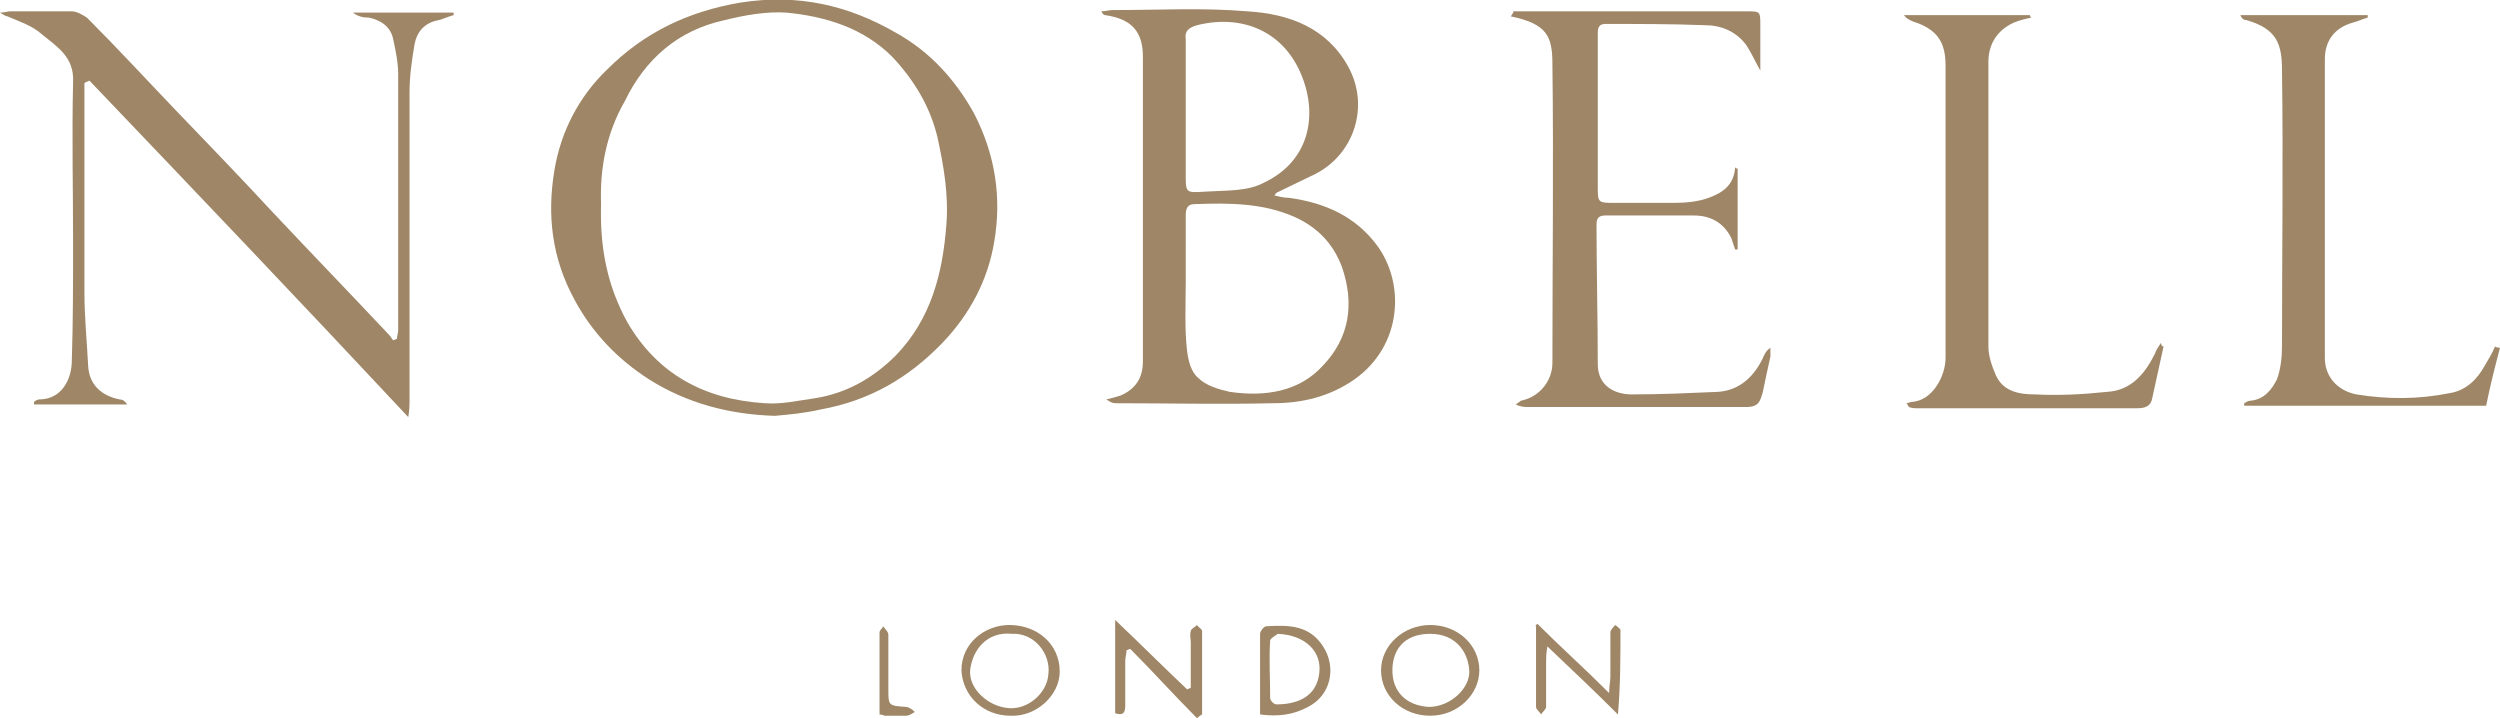
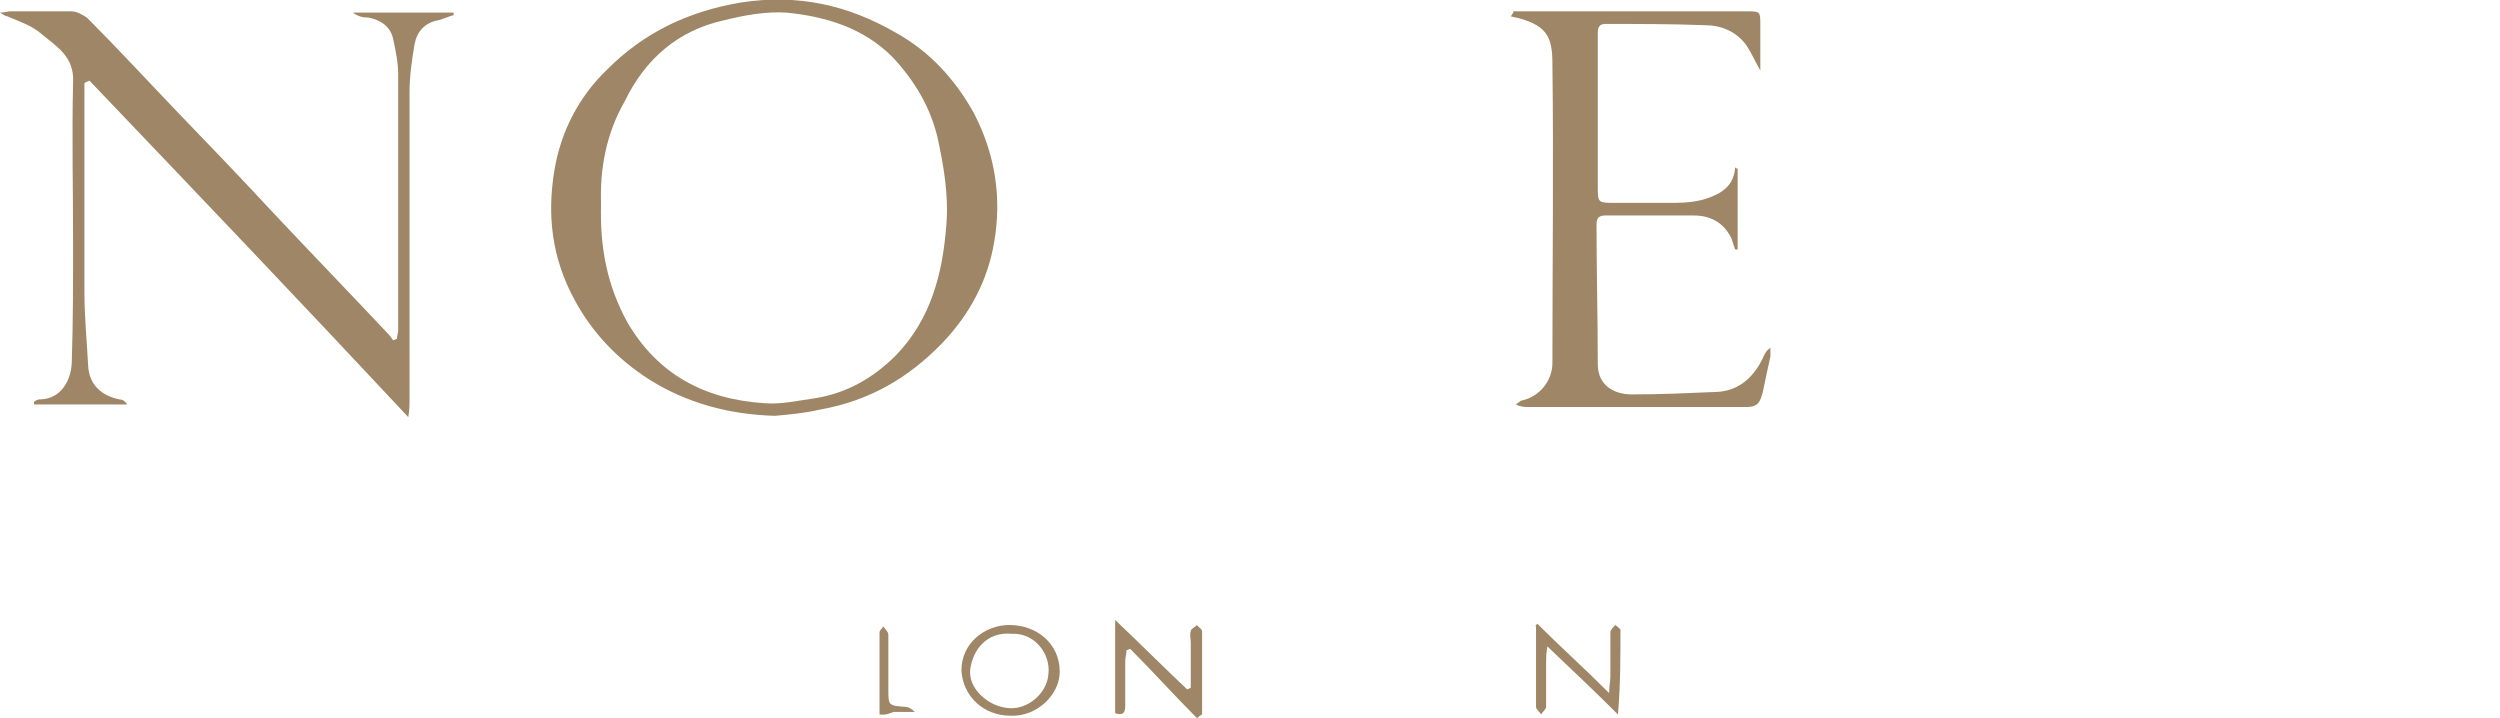
<svg xmlns="http://www.w3.org/2000/svg" version="1.1" id="Слой_1" x="0px" y="0px" viewBox="0 0 198.4 57" style="enable-background:new 0 0 198.4 57;" xml:space="preserve">
  <style type="text/css">
	.st0{fill-rule:evenodd;clip-rule:evenodd;fill:#9E8666;}
</style>
  <g>
    <g>
-       <path class="st0" d="M101.1,15.5c0.4,0.1,0.8,0.2,1.2,0.2c2.9,0.4,5.3,1.5,7,3.8c2.2,3,2,7.9-1.8,10.6c-2,1.4-4.2,1.9-6.5,1.9    c-4.2,0.1-8.3,0-12.5,0c-0.2,0-0.4-0.1-0.7-0.3c0.4-0.1,0.8-0.2,1.1-0.3c1.2-0.5,1.8-1.4,1.8-2.7c0-3.1,0-6.2,0-9.3    c0-5,0-9.9,0-14.9c0-2-0.9-3-3-3.3c-0.1,0-0.2-0.1-0.3-0.3c0.3,0,0.6-0.1,0.9-0.1c3.6,0,7.2-0.2,10.7,0.1c3.3,0.2,6.3,1.3,8,4.4    c1.7,3.1,0.5,6.9-2.6,8.5c-1,0.5-2.1,1-3.1,1.5C101.2,15.4,101.2,15.5,101.1,15.5z M94.1,22.4C94.1,22.4,94.1,22.4,94.1,22.4    c0,1.8-0.1,3.6,0.1,5.4c0.1,0.8,0.3,1.7,0.9,2.2c0.6,0.6,1.6,0.9,2.5,1.1c2.8,0.4,5.5,0,7.4-2.1c2.1-2.2,2.5-4.9,1.5-7.8    c-0.7-1.9-2-3.2-3.8-4c-2.5-1.1-5.2-1.1-7.9-1c-0.6,0-0.7,0.4-0.7,0.9C94.1,18.8,94.1,20.6,94.1,22.4z M94.1,8.7    c0,1.6,0,3.2,0,4.8c0,1.9-0.1,1.8,1.7,1.7c1.5-0.1,3.2,0,4.5-0.7c3.6-1.7,4.3-5.3,3-8.5c-1.4-3.5-4.7-4.9-8.3-4    c-0.7,0.2-1,0.5-0.9,1.1C94.1,5.1,94.1,6.9,94.1,8.7z" />
      <path class="st0" d="M61.5,33c-3.6-0.1-7-1-10-2.9c-2.5-1.6-4.5-3.7-5.9-6.3c-1.8-3.3-2.2-6.7-1.6-10.3c0.5-3,1.9-5.8,4.2-8    c2.9-2.9,6.4-4.6,10.6-5.3c4.5-0.7,8.5,0.2,12.3,2.4c2.7,1.5,4.7,3.7,6.2,6.4c1.7,3.3,2.2,6.7,1.6,10.2c-0.5,3-1.9,5.7-4.1,8    c-2.7,2.8-5.8,4.6-9.7,5.3C63.8,32.8,62.6,32.9,61.5,33z M47.7,16.2c-0.1,3.5,0.5,6.5,2.1,9.4c2.4,4.1,6.1,6.1,10.9,6.4    c1.3,0.1,2.6-0.2,4-0.4c2.5-0.4,4.6-1.6,6.4-3.4c2.8-2.9,3.7-6.5,4-10.3c0.2-2.4-0.2-4.7-0.7-7c-0.6-2.5-1.9-4.6-3.6-6.4    c-2.3-2.3-5.3-3.2-8.4-3.5c-1.6-0.1-3.3,0.2-4.9,0.6c-3.7,0.8-6.3,3.1-7.9,6.4C48.1,10.6,47.6,13.4,47.7,16.2z" />
      <path class="st0" d="M6.7,6.6c0,0.5,0,1,0,1.6c0,5,0,10,0,15c0,2,0.2,3.9,0.3,5.9c0.1,1.4,1,2.3,2.5,2.6c0.2,0,0.4,0.1,0.6,0.4    c-2.5,0-4.9,0-7.4,0c0-0.1,0-0.1,0-0.2c0.1-0.1,0.3-0.2,0.4-0.2c1.8,0,2.6-1.6,2.6-3.1c0.1-3.1,0.1-6.2,0.1-9.3    c0-4.3-0.1-8.5,0-12.8c0.1-2-1.3-2.8-2.5-3.8C2.5,2,1.5,1.7,0.6,1.3C0.5,1.3,0.3,1.2,0,1C0.4,1,0.6,0.9,0.8,0.9c1.6,0,3.3,0,4.9,0    c0.4,0,0.9,0.3,1.2,0.5c2.4,2.4,4.7,4.9,7,7.3c2.6,2.7,5.2,5.4,7.7,8.1c3.1,3.3,6.2,6.5,9.3,9.8c0.1,0.1,0.2,0.3,0.3,0.4    c0.1,0,0.2-0.1,0.3-0.1c0-0.2,0.1-0.5,0.1-0.7c0-6.8,0-13.5,0-20.3c0-0.9-0.2-1.9-0.4-2.8c-0.2-1-1-1.5-1.9-1.7    C28.8,1.4,28.4,1.3,28,1c2.7,0,5.3,0,8,0c0,0.1,0,0.1,0,0.2c-0.4,0.1-0.8,0.3-1.2,0.4c-1.1,0.2-1.7,0.9-1.9,1.9    c-0.2,1.2-0.4,2.5-0.4,3.8c0,8.2,0,16.4,0,24.6c0,0.3,0,0.6-0.1,1.2C23.9,24,15.5,15.2,7.1,6.4C6.9,6.5,6.8,6.5,6.7,6.6z" />
      <path class="st0" d="M120.1,0.9c1,0,2.1,0,3.1,0c5.1,0,10.2,0,15.4,0c1.1,0,1.1,0,1.1,1.1c0,1.2,0,2.3,0,3.6    c-0.4-0.7-0.7-1.4-1.1-2c-0.8-1.1-2-1.6-3.3-1.6c-2.6-0.1-5.2-0.1-7.9-0.1c-0.5,0-0.6,0.3-0.6,0.7c0,0.7,0,1.4,0,2    c0,3.4,0,6.8,0,10.2c0,1.3,0,1.3,1.4,1.3c1.6,0,3.1,0,4.7,0c0.9,0,1.9-0.1,2.7-0.4c1.1-0.4,2-1,2.1-2.4c0.1,0,0.1,0.1,0.2,0.1    c0,2.1,0,4.3,0,6.4c-0.1,0-0.1,0-0.2,0c-0.1-0.3-0.2-0.6-0.3-0.9c-0.6-1.2-1.6-1.8-3-1.8c-2.3,0-4.7,0-7,0c-0.5,0-0.7,0.2-0.7,0.7    c0,3.7,0.1,7.4,0.1,11.1c0,1.7,1.3,2.4,2.7,2.4c2.3,0,4.5-0.1,6.8-0.2c1.8-0.1,3-1.3,3.7-2.9c0.1-0.2,0.2-0.4,0.5-0.6    c0,0.2,0,0.4,0,0.7c-0.2,0.9-0.4,1.8-0.6,2.8c-0.2,0.7-0.3,1.2-1.3,1.2c-5.8,0-11.5,0-17.3,0c-0.3,0-0.6,0-1-0.2    c0.1-0.1,0.3-0.2,0.4-0.3c1.5-0.3,2.5-1.6,2.5-3c0-7.9,0.1-15.8,0-23.7c0-2.2-0.4-3.2-3.3-3.8C120.1,1,120.1,1,120.1,0.9z" />
-       <path class="st0" d="M198.4,27.6c-0.4,1.5-0.8,3.1-1.1,4.6c-6.4,0-12.8,0-19.2,0c0-0.1,0-0.1,0-0.2c0.2-0.1,0.3-0.2,0.5-0.2    c1.1-0.1,1.7-0.9,2.1-1.7c0.3-0.8,0.4-1.8,0.4-2.6c0-7.3,0.1-14.6,0-21.9c0-2.1-0.4-3.3-2.8-4c-0.2,0-0.4-0.1-0.5-0.4    c3.4,0,6.8,0,10.1,0c0,0.1,0,0.1,0,0.2c-0.4,0.1-0.8,0.3-1.2,0.4c-1.4,0.4-2.2,1.4-2.2,2.9c0,7.9,0,15.8,0,23.7    c0,1.5,1,2.6,2.5,2.9c2.5,0.4,4.9,0.4,7.4-0.1c1.3-0.2,2.2-1.1,2.8-2.2c0.3-0.5,0.6-1,0.8-1.5C198.2,27.6,198.3,27.6,198.4,27.6z" />
-       <path class="st0" d="M171.7,27.5c-0.3,1.4-0.6,2.7-0.9,4.1c-0.1,0.6-0.5,0.8-1.2,0.8c-5.8,0-11.5,0-17.3,0c-0.3,0-0.6,0-0.8-0.1    c-0.1-0.1-0.1-0.2-0.2-0.3c0.1,0,0.3-0.1,0.4-0.1c1.7-0.1,2.7-2.1,2.7-3.5c0-3.5,0-7,0-10.5c0-4.2,0-8.5,0-12.7    c0-1.9-0.7-2.9-2.6-3.5c-0.2-0.1-0.5-0.2-0.7-0.5c3.3,0,6.7,0,10,0c0,0.1,0,0.1,0.1,0.2c-0.5,0.1-0.9,0.2-1.4,0.4    c-1.3,0.6-2,1.7-2,3.1c0,4.1,0,8.2,0,12.3c0,3.4,0,6.9,0,10.3c0,0.8,0.3,1.6,0.6,2.3c0.6,1.3,1.9,1.5,3.1,1.5    c1.9,0.1,3.8,0,5.7-0.2c1.9-0.1,3-1.4,3.8-3c0.1-0.3,0.3-0.6,0.5-0.9C171.5,27.4,171.6,27.5,171.7,27.5z" />
      <path class="st0" d="M95,57c-1.8-1.8-3.5-3.7-5.3-5.5c-0.1,0-0.2,0.1-0.3,0.1c0,0.3-0.1,0.6-0.1,0.8c0,1.2,0,2.4,0,3.6    c0,0.6-0.2,0.8-0.8,0.6c0-2.4,0-4.7,0-7.4c2,1.9,3.8,3.7,5.7,5.5c0.1,0,0.2-0.1,0.3-0.1c0-1.2,0-2.4,0-3.6c0-0.3-0.1-0.6,0-0.9    c0-0.2,0.3-0.3,0.5-0.5c0.1,0.2,0.4,0.3,0.4,0.5c0,1.1,0,2.3,0,3.4c0,1.1,0,2.1,0,3.2C95.2,56.8,95.1,56.9,95,57z" />
      <path class="st0" d="M122,49.5c1.8,1.8,3.7,3.5,5.7,5.5c0-0.6,0.1-0.9,0.1-1.3c0-1.2,0-2.3,0-3.5c0-0.2,0.2-0.4,0.4-0.6    c0.1,0.1,0.4,0.3,0.4,0.4c0,2.2,0,4.4-0.2,6.7c-1.8-1.8-3.6-3.5-5.6-5.4c-0.1,0.6-0.1,0.9-0.1,1.2c0,1.2,0,2.4,0,3.6    c0,0.2-0.3,0.4-0.4,0.6c-0.1-0.2-0.4-0.4-0.4-0.6c0-2.1,0-4.3,0-6.4C121.8,49.7,121.9,49.6,122,49.5z" />
-       <path class="st0" d="M113.5,56.8c-2.2,0-3.9-1.6-3.9-3.6c0-2,1.8-3.6,3.9-3.6c2.2,0,3.9,1.6,3.9,3.6    C117.4,55.1,115.7,56.8,113.5,56.8z M113.4,56.1c1.7,0,3.3-1.5,3.2-2.9c-0.1-1.5-1.1-2.9-3.1-2.9c-2.1,0-3,1.3-3,2.9    C110.5,54.9,111.6,56,113.4,56.1z" />
      <path class="st0" d="M80.2,56.8c-2.2,0-3.8-1.6-3.9-3.6c0-2.2,1.9-3.6,3.8-3.6c2.2,0,4,1.5,4,3.7C84.1,55.2,82.2,56.9,80.2,56.8z     M80.3,50.3c-2-0.2-3.1,1.3-3.3,2.8c-0.2,1.5,1.4,3,3.1,3.1c1.5,0.1,3-1.2,3.1-2.7C83.4,51.9,82.1,50.2,80.3,50.3z" />
-       <path class="st0" d="M100,56.7c0-2.2,0-4.3,0-6.4c0-0.2,0.3-0.6,0.5-0.6c1.8-0.1,3.4-0.1,4.5,1.6c1.1,1.7,0.6,3.9-1.2,4.8    C102.7,56.7,101.5,56.9,100,56.7z M101.4,50.3c-0.1,0.1-0.5,0.3-0.6,0.5c-0.1,1.5,0,3.1,0,4.6c0,0.2,0.3,0.5,0.5,0.5    c1.8,0,3.2-0.7,3.4-2.5C104.9,51.7,103.6,50.4,101.4,50.3z" />
-       <path class="st0" d="M69.8,56.7c0-2.2,0-4.4,0-6.5c0-0.2,0.2-0.3,0.3-0.5c0.1,0.2,0.4,0.4,0.4,0.7c0,1.4,0,2.9,0,4.3    c0,1.3,0,1.3,1.4,1.4c0.2,0,0.5,0.2,0.7,0.4c-0.2,0.1-0.4,0.3-0.7,0.3c-0.5,0-1.1,0-1.7,0C70.2,56.8,70,56.7,69.8,56.7z" />
+       <path class="st0" d="M69.8,56.7c0-2.2,0-4.4,0-6.5c0-0.2,0.2-0.3,0.3-0.5c0.1,0.2,0.4,0.4,0.4,0.7c0,1.4,0,2.9,0,4.3    c0,1.3,0,1.3,1.4,1.4c0.2,0,0.5,0.2,0.7,0.4c-0.5,0-1.1,0-1.7,0C70.2,56.8,70,56.7,69.8,56.7z" />
    </g>
  </g>
</svg>